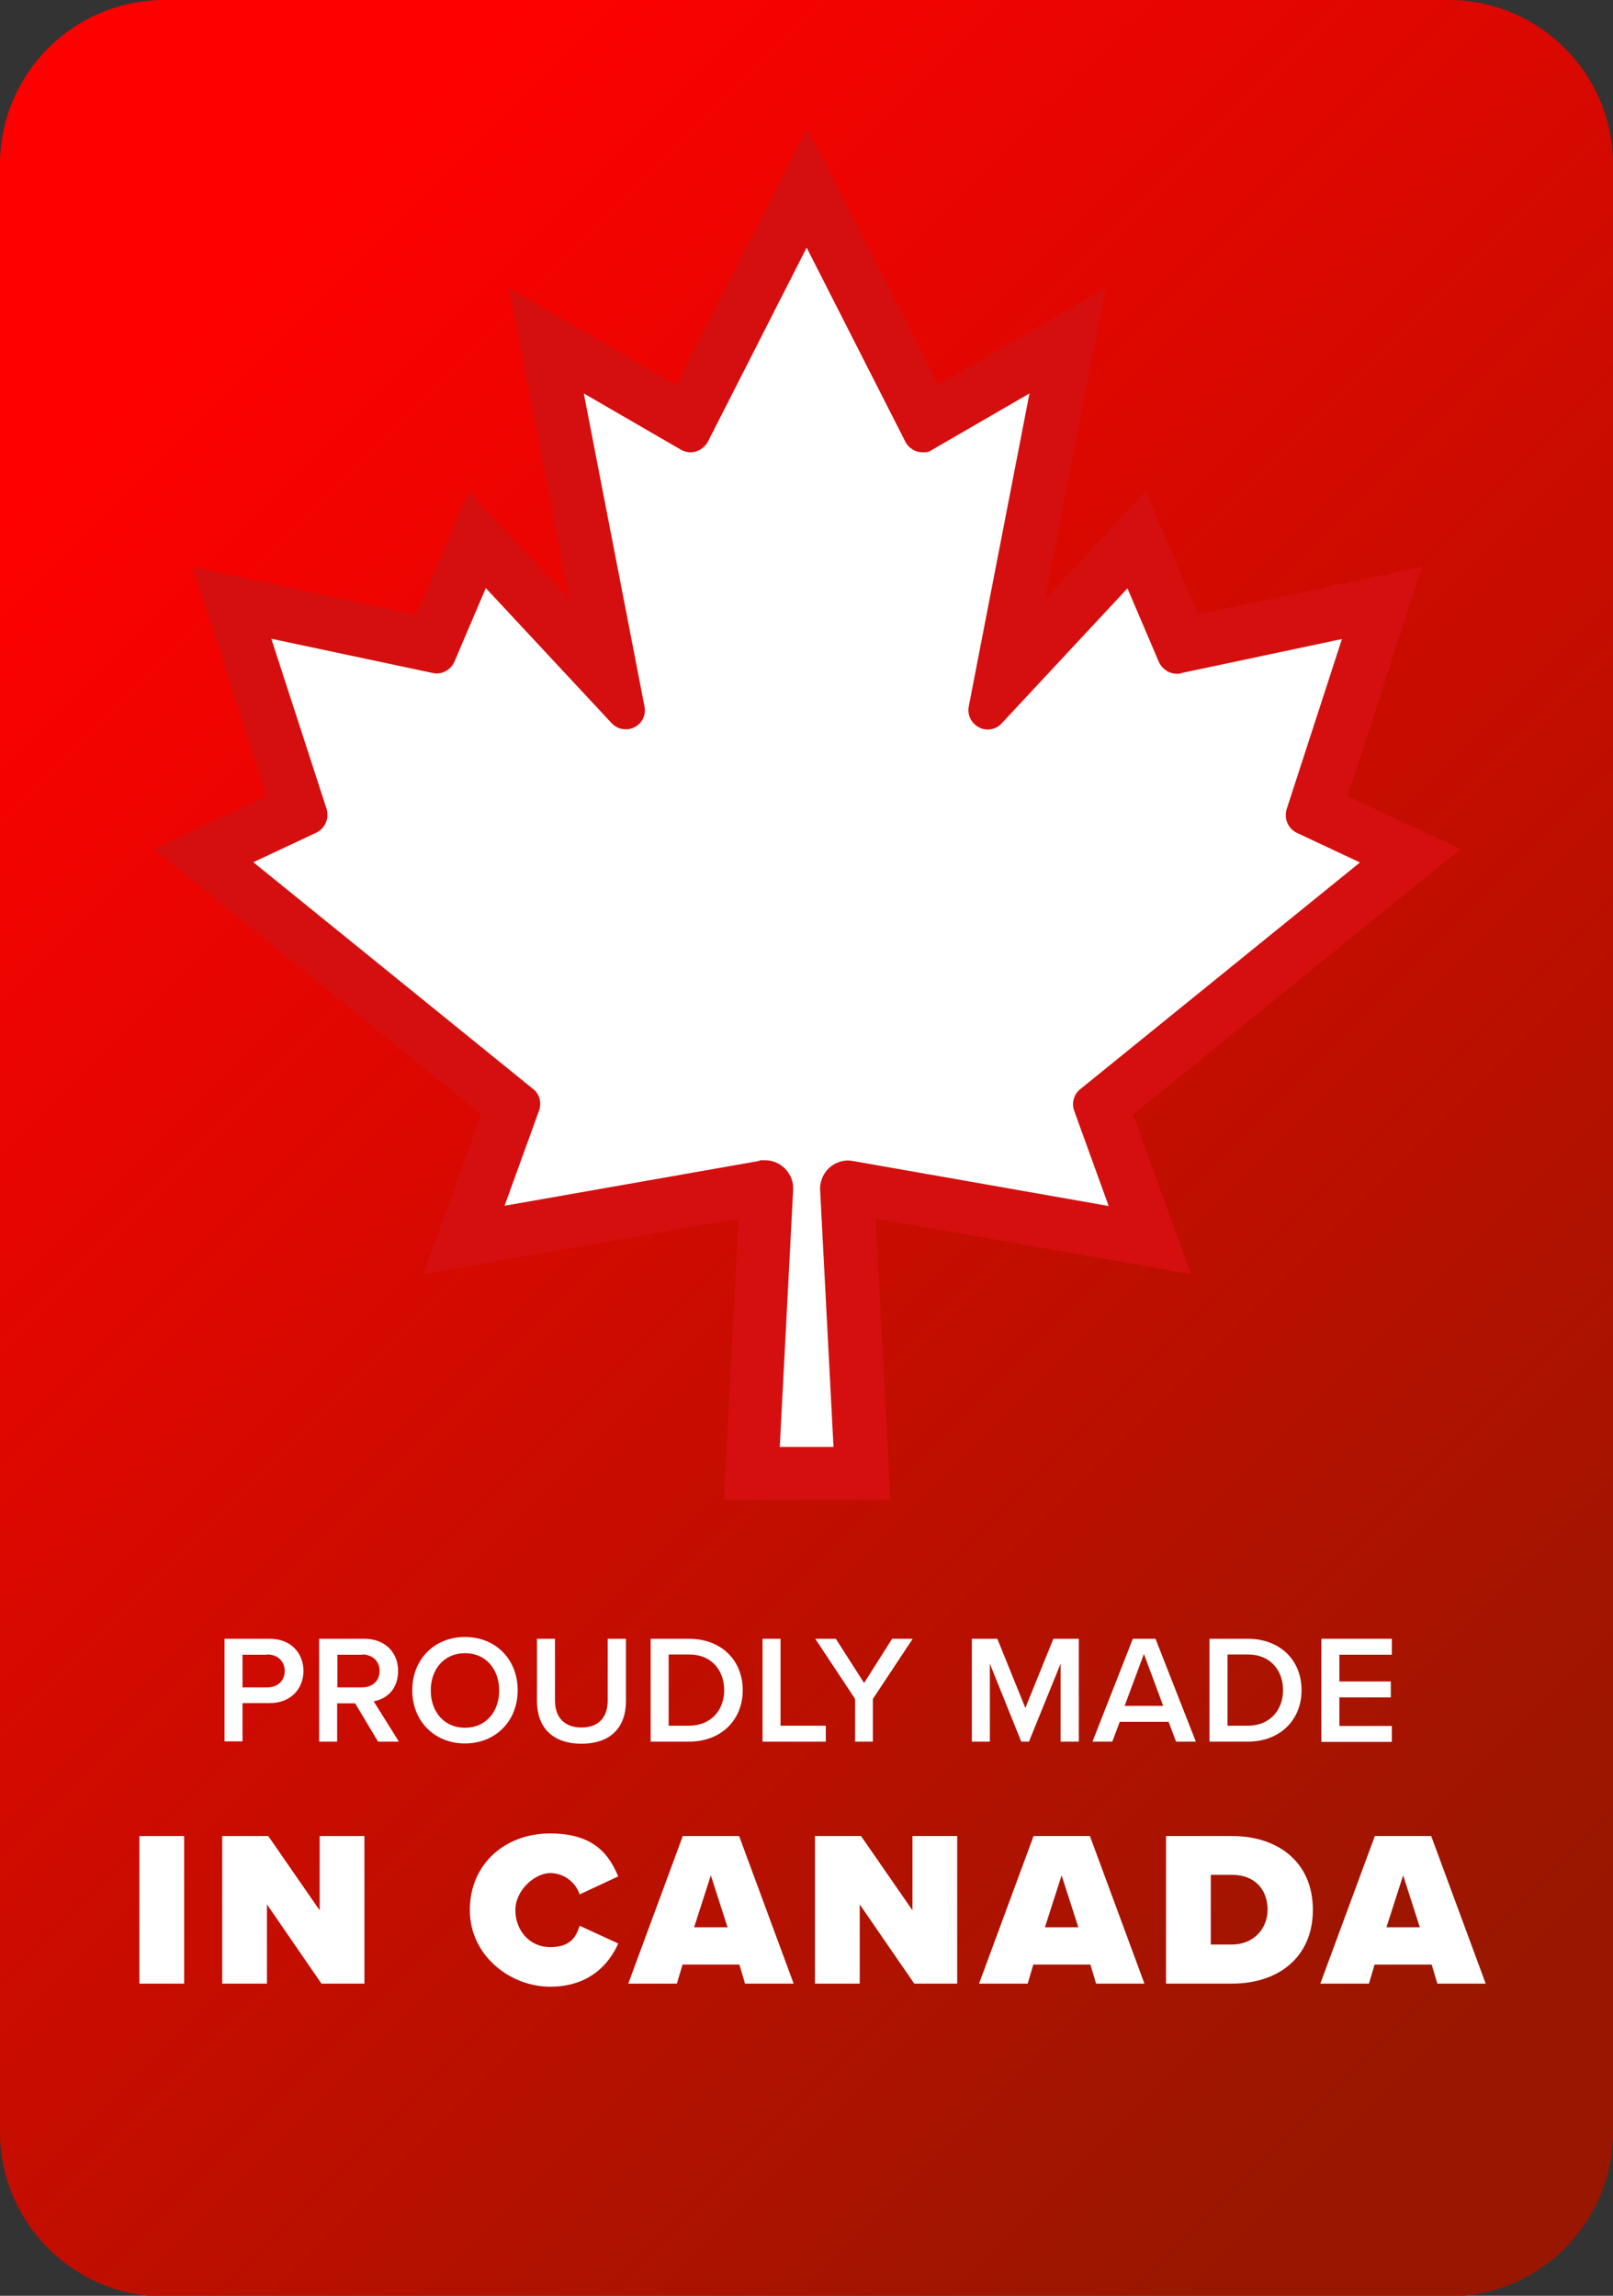
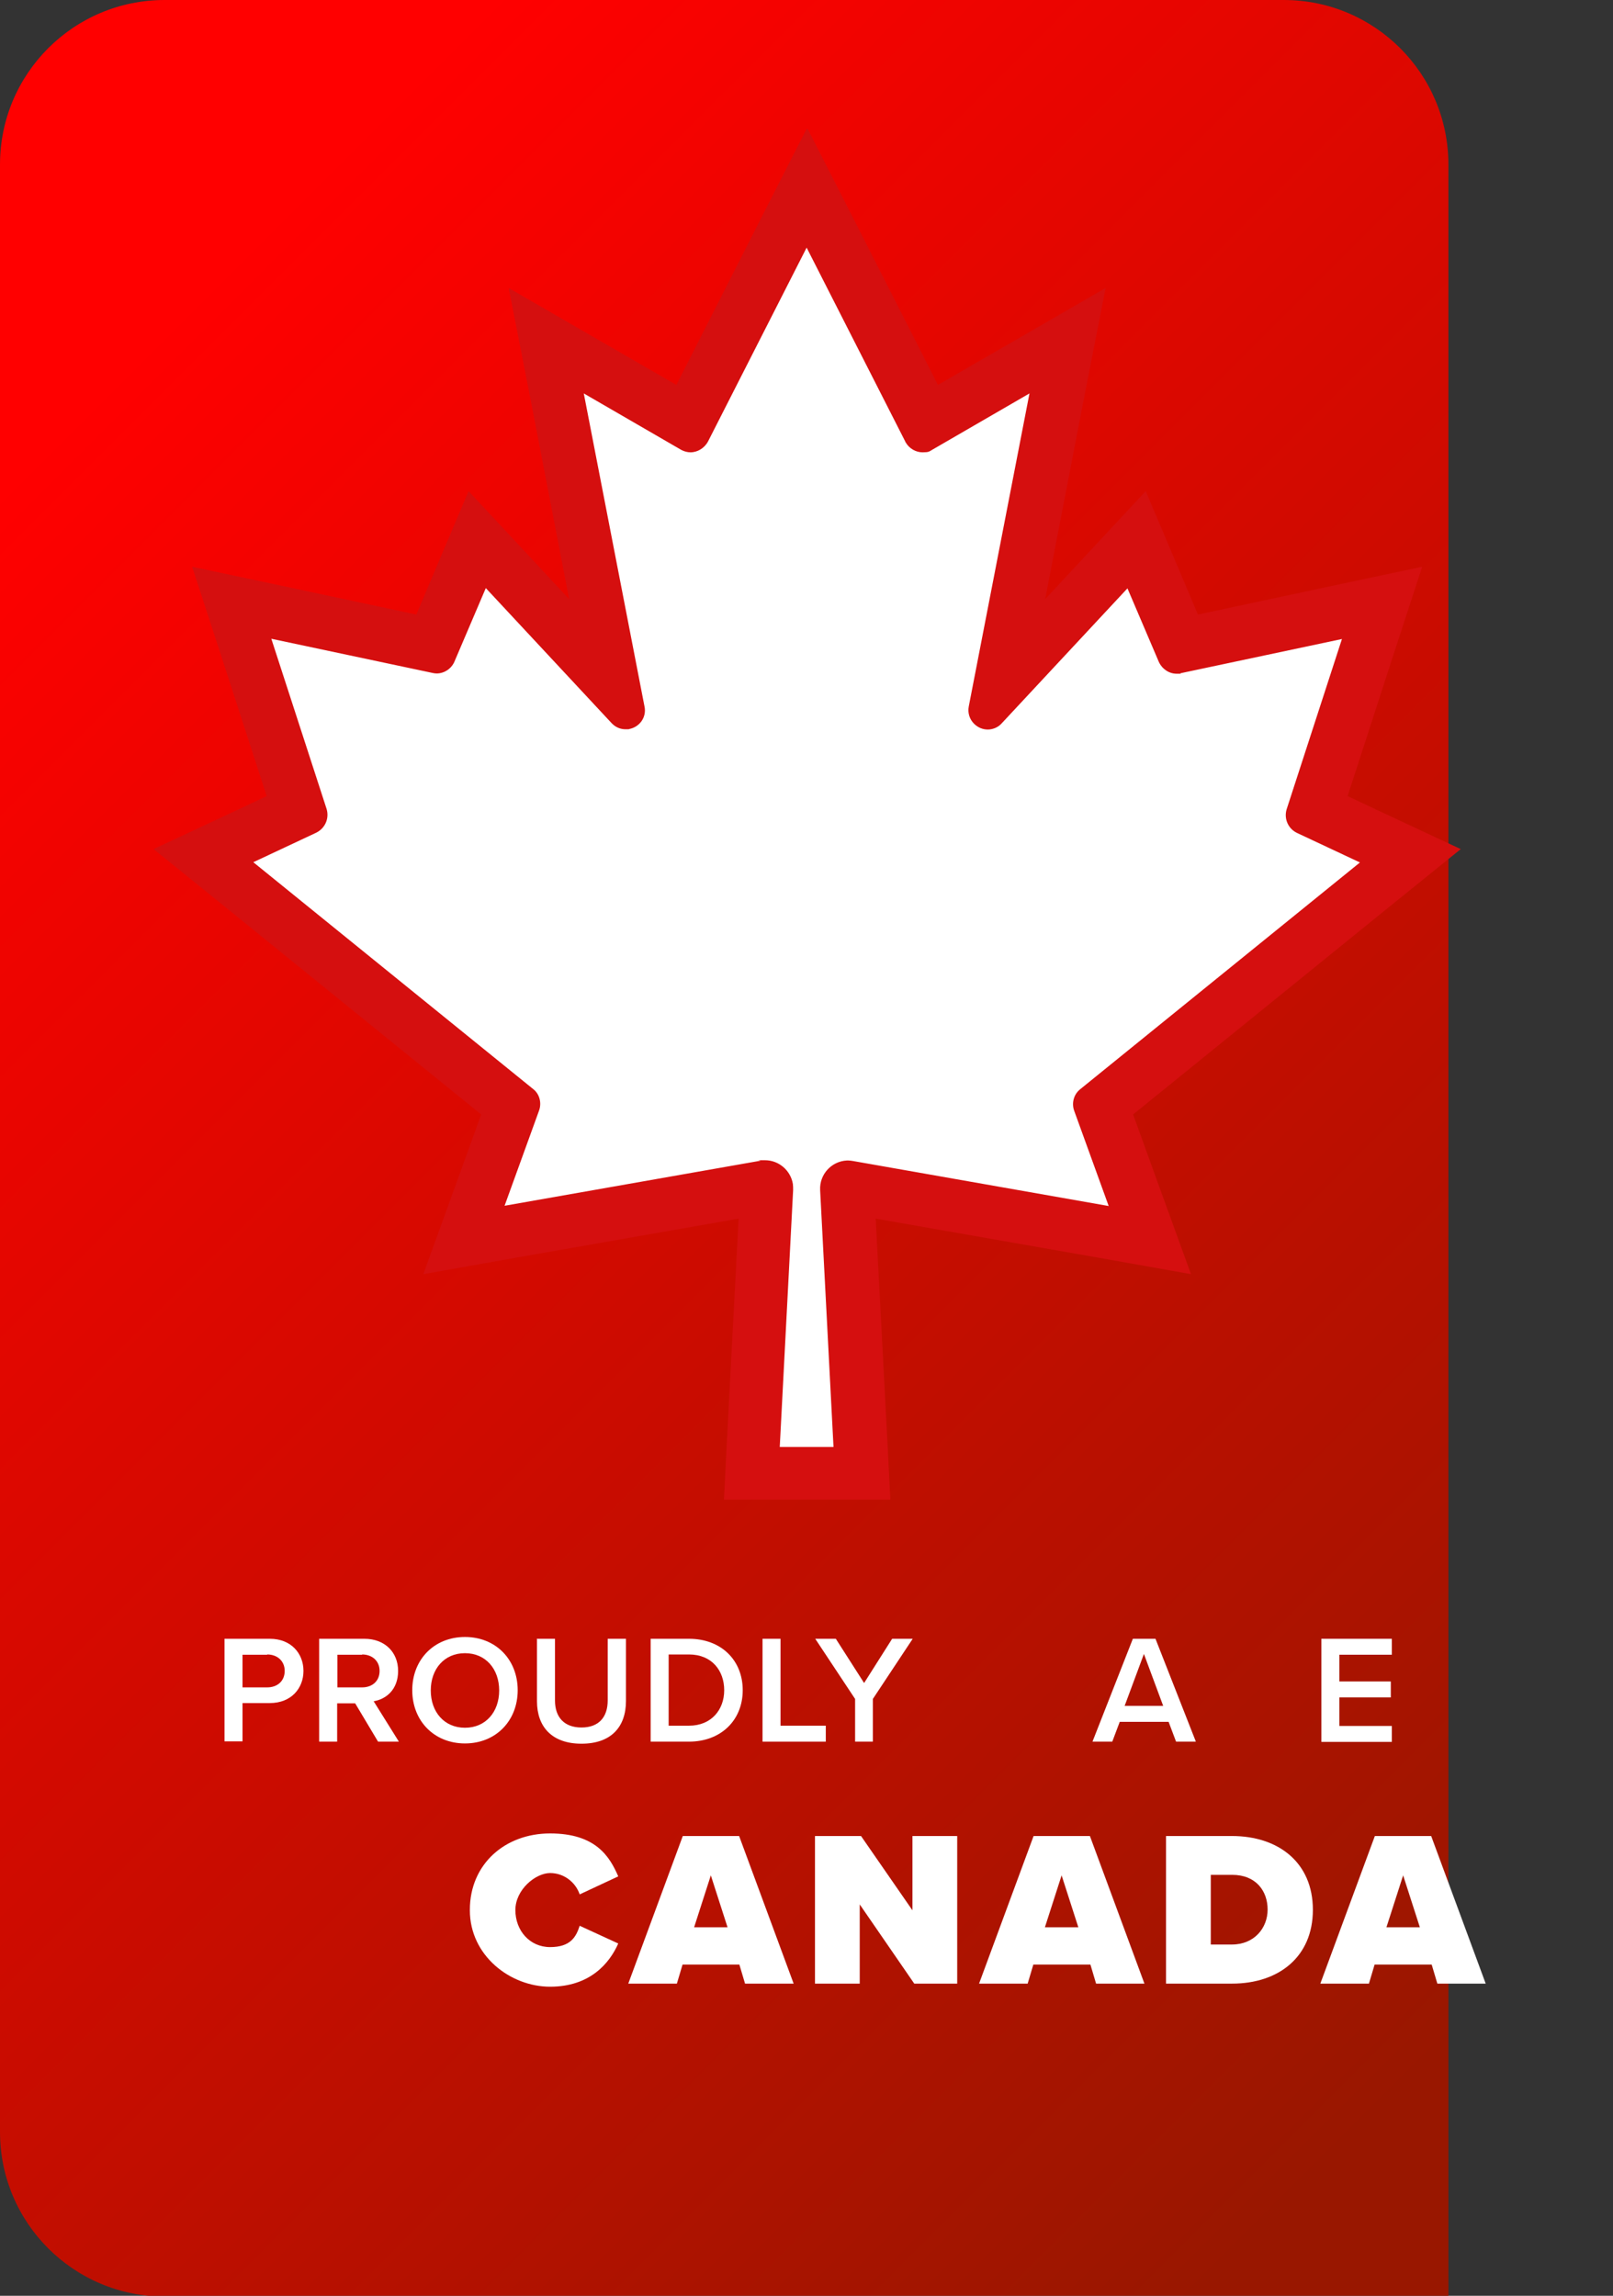
<svg xmlns="http://www.w3.org/2000/svg" id="Warstwa_1" version="1.1" viewBox="0 0 627.2 892.8">
  <rect x="0" y="0" width="627.2" height="892.8" fill="#333333" stroke="none" />
  <defs>
    <style>
      .st0 {
        fill: url(#Gradient_bez_nazwy);
      }

      .st1 {
        fill: #fff;
      }

      .st2 {
        fill: #d50f0f;
      }
    </style>
    <linearGradient id="Gradient_bez_nazwy" data-name="Gradient bez nazwy" x1="28.8" y1="-504.5" x2="612.6" y2="79.3" gradientTransform="translate(0 666.2)" gradientUnits="userSpaceOnUse">
      <stop offset="0" stop-color="red" />
      <stop offset="1" stop-color="#991700" />
    </linearGradient>
  </defs>
-   <path class="st0" d="M563.2,0H64C28.7,0,0,28.6,0,64v765.1c0,35.4,28.7,64,64,64h499.2c35.4,0,64-28.7,64-64V64c0-35.4-28.7-64-64-64h0Z" />
+   <path class="st0" d="M563.2,0H64C28.7,0,0,28.6,0,64v765.1c0,35.4,28.7,64,64,64h499.2V64c0-35.4-28.7-64-64-64h0Z" />
  <g>
    <path class="st1" d="M292.2,572.9l5.7-110.8h0c0-.3-.3-.5-.5-.5s0,0-.1,0l-117.1,20.5,18.9-52-120.2-97.4,37.3-17.4-26.3-80.9,78,16.6,17.5-41.1,53,56.8-26.1-134.2,55,31.8,46.3-91,46.3,91,55-31.8-26.1,134.2,53-56.8,17.5,41.1,78-16.6-26.3,80.9,37.3,17.4-120.2,97.4,18.9,52-117.1-20.5c-.1,0-.3,0-.5.2s-.1.3-.1.4l5.7,110.7h-43,.2Z" />
    <path class="st2" d="M313.6,96.2l38.4,75.5c0,.1.1.3.2.4,1.4,2.4,4,3.8,6.5,3.8s2.6-.3,3.8-1l37.8-21.9-23.6,121.7c-.5,2.5.3,5.1,2.2,6.9,1.5,1.4,3.3,2.1,5.2,2.1s4-.8,5.4-2.4l48.9-52.5,12.2,28.6c1.3,2.8,4,4.6,6.9,4.6s1,0,1.6-.2l62.7-13.3-21.5,66.2c-1.1,3.6.5,7.5,4,9.2l24.5,11.5-108.8,88.2c-2.5,2-3.4,5.4-2.3,8.4l13.4,37-99.4-17.5c-.6-.1-1.3-.2-1.9-.2s-.3,0-.5,0c-6,.3-10.7,5.4-10.4,11.5l5.2,99.9h-20.9l5.2-99.9c0-.8,0-1.6-.1-2.4-.9-5.3-5.5-9.2-10.8-9.2s-1.3,0-1.9.2l-99.4,17.5,13.4-37c1.1-3,.2-6.5-2.3-8.4l-108.8-88.2,24.5-11.5c3.4-1.7,5.1-5.5,4-9.2l-21.5-66.2,62.7,13.3c.5.1,1,.2,1.6.2,2.9,0,5.7-1.8,6.9-4.6l12.2-28.6,48.9,52.5c1.5,1.6,3.4,2.4,5.4,2.4s.9,0,1.5-.1c4.1-.8,6.8-4.7,5.9-8.8l-23.6-121.7,37.8,21.9c.1,0,.3.2.4.2,1,.5,2.2.8,3.3.8,2.7,0,5.4-1.6,6.8-4.2l38.4-75.5M313.6,50.2l-18.6,36.5-32,63-25.6-14.8-39.6-22.9,8.8,44.9,14.7,76.1-17.2-18.5-21.9-23.5-12.5,29.5-7.8,18.5-51.9-11.1-35.3-7.5,11.2,34.3,17.8,54.9-13.8,6.5-30.2,14.1,26,21,101.4,82.2-10.2,28.2-12.3,33.9,35.4-6.3,87.2-15.3-4.6,87.4-1.1,21.9h64.7l-1.1-21.9-4.6-87.4,87.2,15.3,35.4,6.3-12.3-33.9-10.2-28.2,101.4-82.2,26-21-30.2-14.1-13.8-6.5,17.8-54.9,11.2-34.3-35.3,7.5-51.9,11.1-7.8-18.5-12.5-29.5-21.9,23.5-17.2,18.5,14.7-76.1,8.8-44.9-39.6,22.9-25.6,14.8-32-63-18.6-36.5h-.5Z" />
  </g>
  <g>
    <path class="st1" d="M87.3,677.3v-40h17.6c8.4,0,13.1,5.8,13.1,12.5s-4.7,12.5-13.1,12.5h-10.6v14.9h-7ZM103.9,643.5h-9.6v12.7h9.6c4,0,6.8-2.5,6.8-6.4s-2.9-6.4-6.8-6.4h0Z" />
    <path class="st1" d="M147,677.3l-8.9-14.9h-7v14.9h-7v-40h17.6c7.9,0,13.1,5.2,13.1,12.5s-4.7,11-9.5,11.8l9.8,15.7h-8.1ZM140.8,643.5h-9.6v12.7h9.6c4,0,6.8-2.5,6.8-6.4s-2.9-6.4-6.8-6.4h0Z" />
    <path class="st1" d="M180.8,636.6c12,0,20.5,8.8,20.5,20.7s-8.5,20.7-20.5,20.7-20.5-8.8-20.5-20.7,8.5-20.7,20.5-20.7ZM180.8,642.9c-8.1,0-13.3,6.2-13.3,14.5s5.2,14.5,13.3,14.5,13.3-6.2,13.3-14.5-5.2-14.5-13.3-14.5Z" />
    <path class="st1" d="M208.7,637.3h7.1v24c0,6.4,3.5,10.5,10.3,10.5s10.2-4.1,10.2-10.5v-24h7.1v24.2c0,10-5.7,16.6-17.3,16.6s-17.3-6.7-17.3-16.5v-24.2h-.1Z" />
    <path class="st1" d="M253,677.3v-40h14.9c12.5,0,20.9,8.3,20.9,20s-8.5,20-20.9,20h-14.9ZM260,671.1h7.9c8.7,0,13.7-6.2,13.7-13.8s-4.8-13.9-13.7-13.9h-7.9v27.7Z" />
    <path class="st1" d="M296.5,677.3v-40h7v33.8h17.6v6.2h-24.7.1Z" />
    <path class="st1" d="M332.5,677.3v-16.6l-15.5-23.4h8l11,17.2,10.9-17.2h8l-15.5,23.4v16.6h-7,.1Z" />
-     <path class="st1" d="M412.4,677.3v-30.3l-12.3,30.3h-3l-12.2-30.3v30.3h-7v-40h9.9l10.9,26.9,10.9-26.9h9.9v40h-7.1,0Z" />
    <path class="st1" d="M457.3,677.3l-2.9-7.7h-19l-2.9,7.7h-7.7l15.7-40h8.8l15.7,40h-7.7ZM444.8,643.2l-7.5,20.2h15l-7.5-20.2Z" />
-     <path class="st1" d="M470.3,677.3v-40h14.9c12.5,0,20.9,8.3,20.9,20s-8.5,20-20.9,20h-14.9ZM477.3,671.1h7.9c8.7,0,13.7-6.2,13.7-13.8s-4.8-13.9-13.7-13.9h-7.9v27.7Z" />
    <path class="st1" d="M513.8,677.3v-40h27.4v6.2h-20.4v10.4h20v6.2h-20v11.1h20.4v6.2h-27.4Z" />
  </g>
  <g>
-     <path class="st1" d="M54.2,714h17.4v57.4h-17.4s0-57.4,0-57.4Z" />
-     <path class="st1" d="M103.8,740.6v30.8h-17.4v-57.4h17.9l20,28.9v-28.9h17.4v57.4h-16.7l-21.2-30.8Z" />
    <path class="st1" d="M182.7,742.7c0-17.7,13.6-29.7,31.2-29.7s23.1,8.8,26.5,16.7l-15,7c-1.5-4.5-5.9-8.3-11.5-8.3s-13.5,6.4-13.5,14.4,5.6,14.4,13.5,14.4,10.1-3.9,11.5-8.3l15,6.9c-3.4,7.7-11,16.8-26.5,16.8s-31.2-12.1-31.2-29.7v-.2h0Z" />
    <path class="st1" d="M287.4,764h-22l-2.2,7.4h-18.9l21.2-57.4h21.9l21.2,57.4h-18.9l-2.2-7.4h-.1ZM269.8,749.5h13.1l-6.5-20.2-6.5,20.2h-.1Z" />
    <path class="st1" d="M334.3,740.6v30.8h-17.4v-57.4h17.9l20,28.9v-28.9h17.4v57.4h-16.7l-21.2-30.8h0Z" />
    <path class="st1" d="M423.8,764h-22l-2.2,7.4h-18.9l21.2-57.4h21.9l21.2,57.4h-18.8l-2.2-7.4h-.2ZM406.2,749.5h13.1l-6.5-20.2-6.5,20.2h-.1Z" />
    <path class="st1" d="M453.4,714h25.6c18.1,0,31.5,10.3,31.5,28.7s-13.4,28.7-31.4,28.7h-25.7v-57.4ZM479,756.2c8.7,0,13.9-6.4,13.9-13.6s-4.5-13.5-13.8-13.5h-8.3v27.1h8.3-.1Z" />
    <path class="st1" d="M556.5,764h-22l-2.2,7.4h-18.9l21.2-57.4h21.9l21.2,57.4h-18.8l-2.2-7.4h-.2ZM539,749.5h13.1l-6.5-20.2-6.5,20.2h0Z" />
  </g>
</svg>